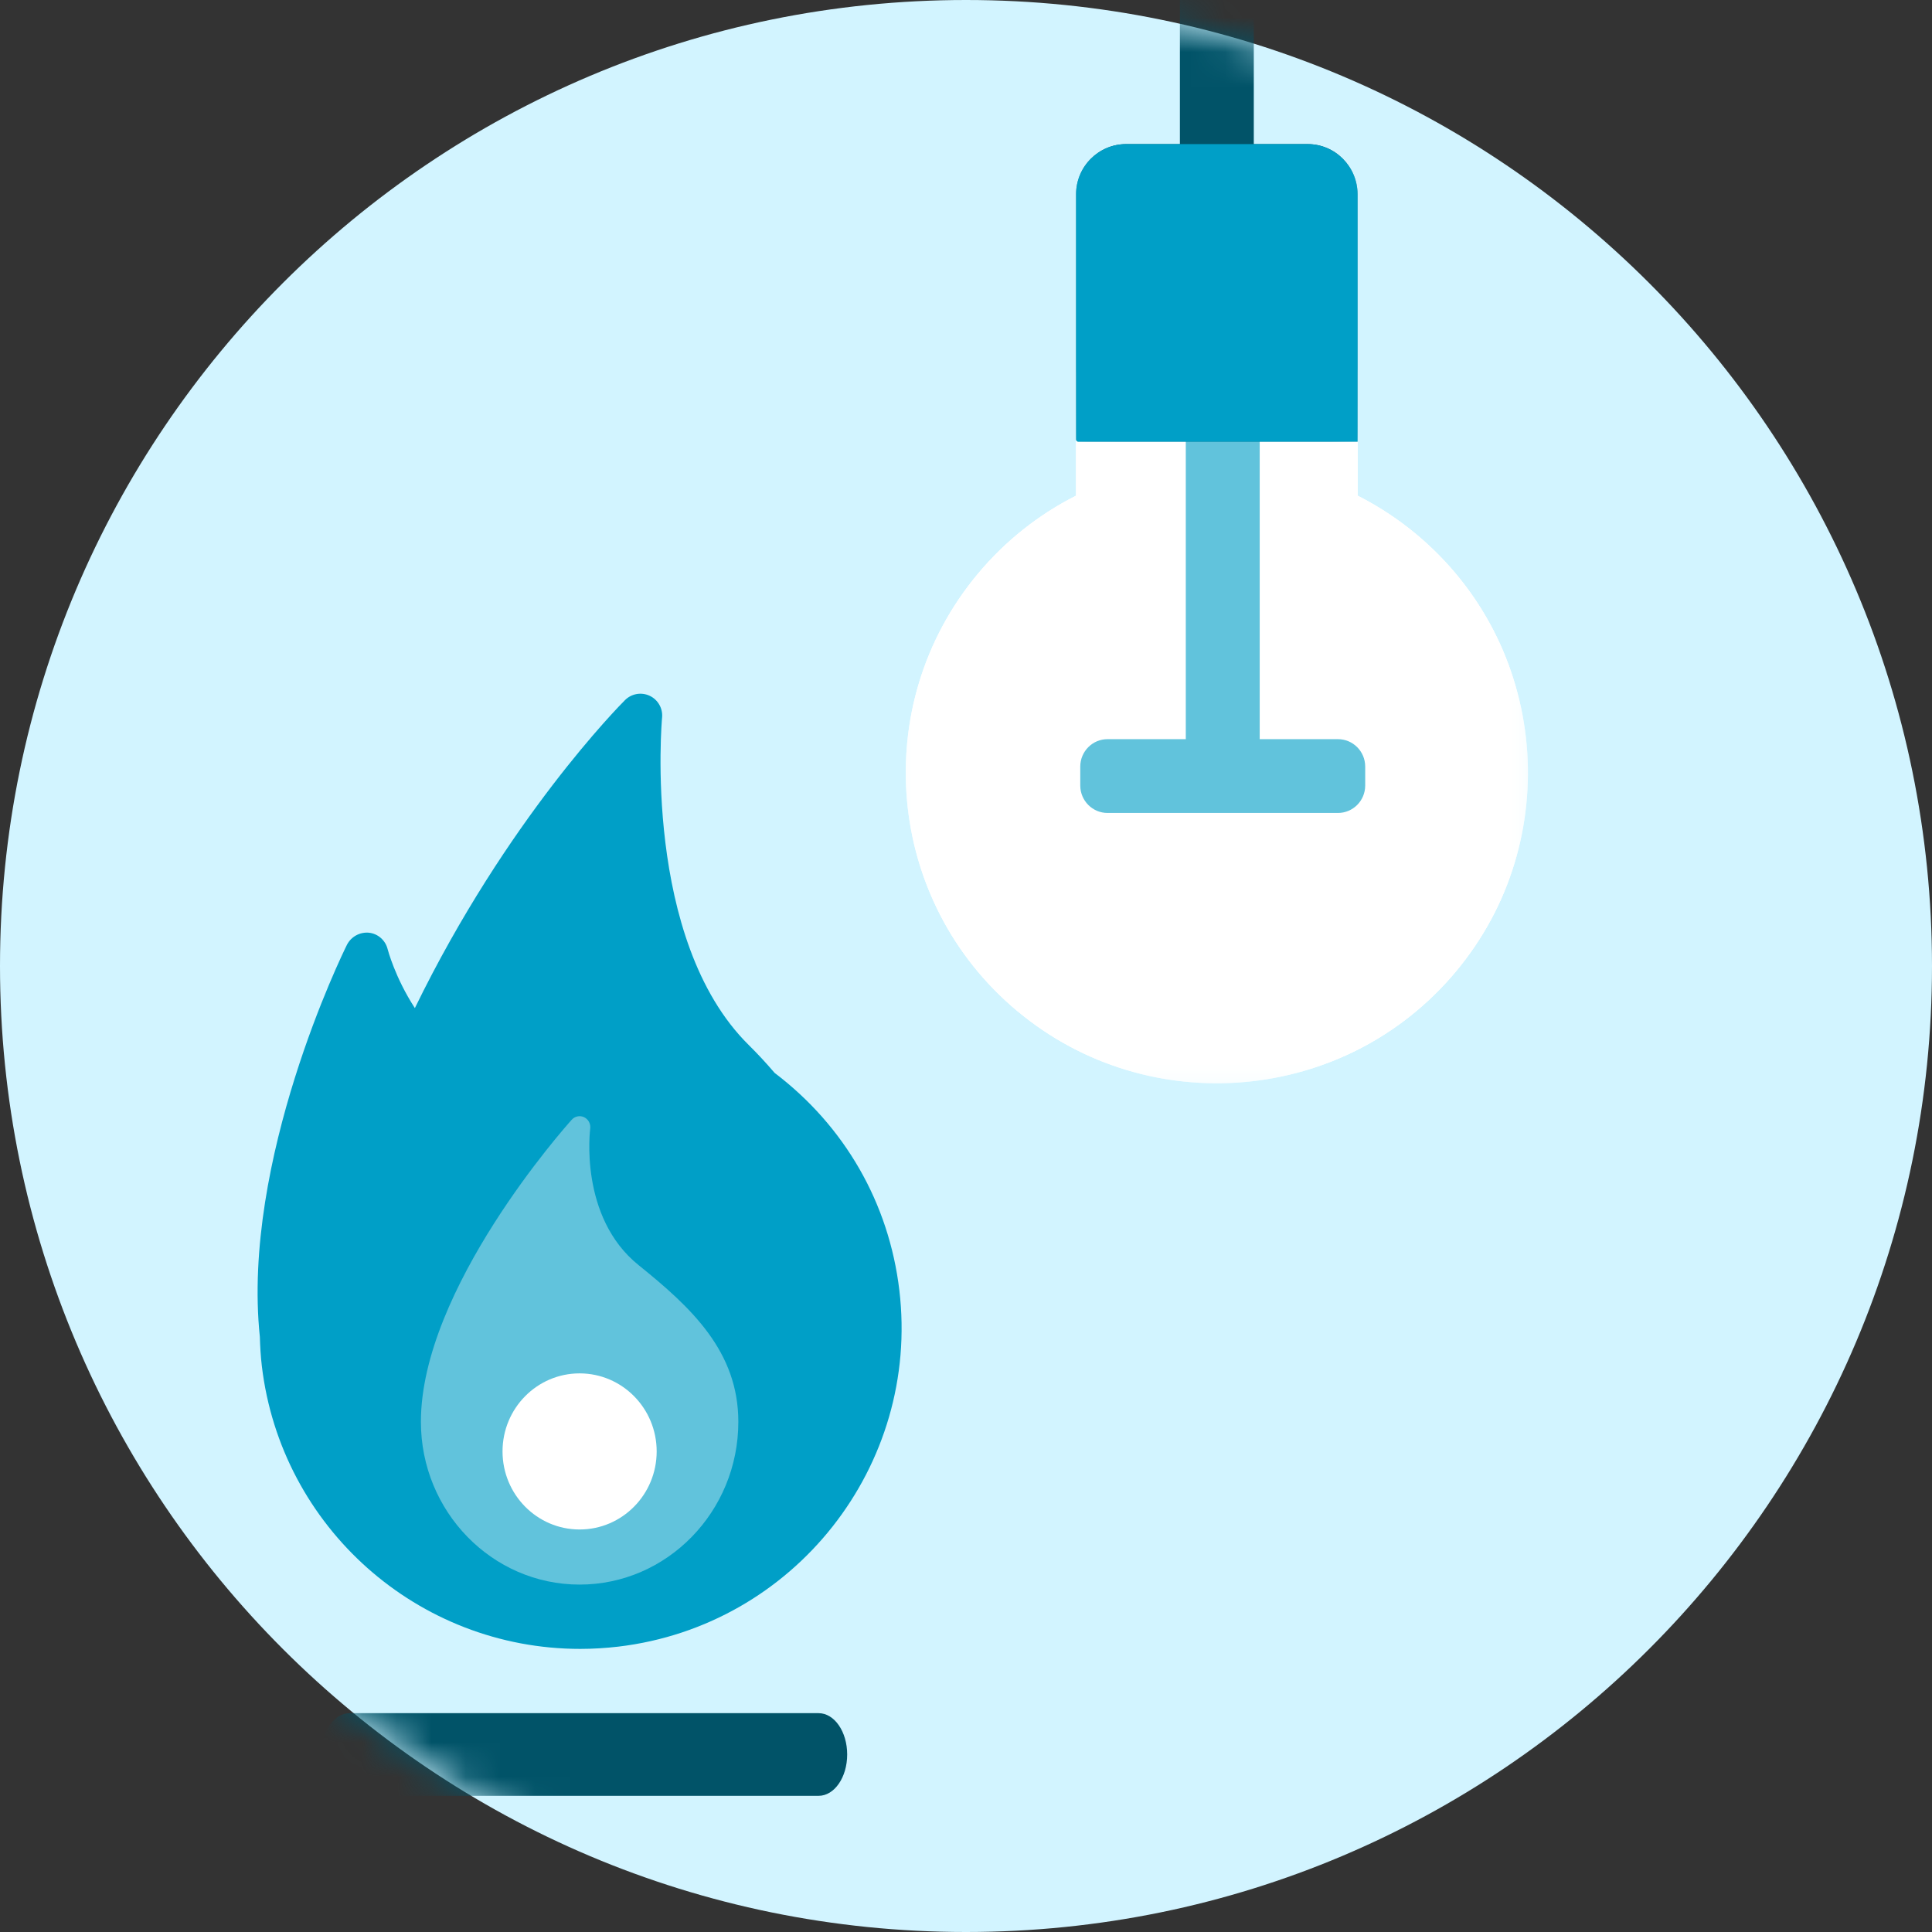
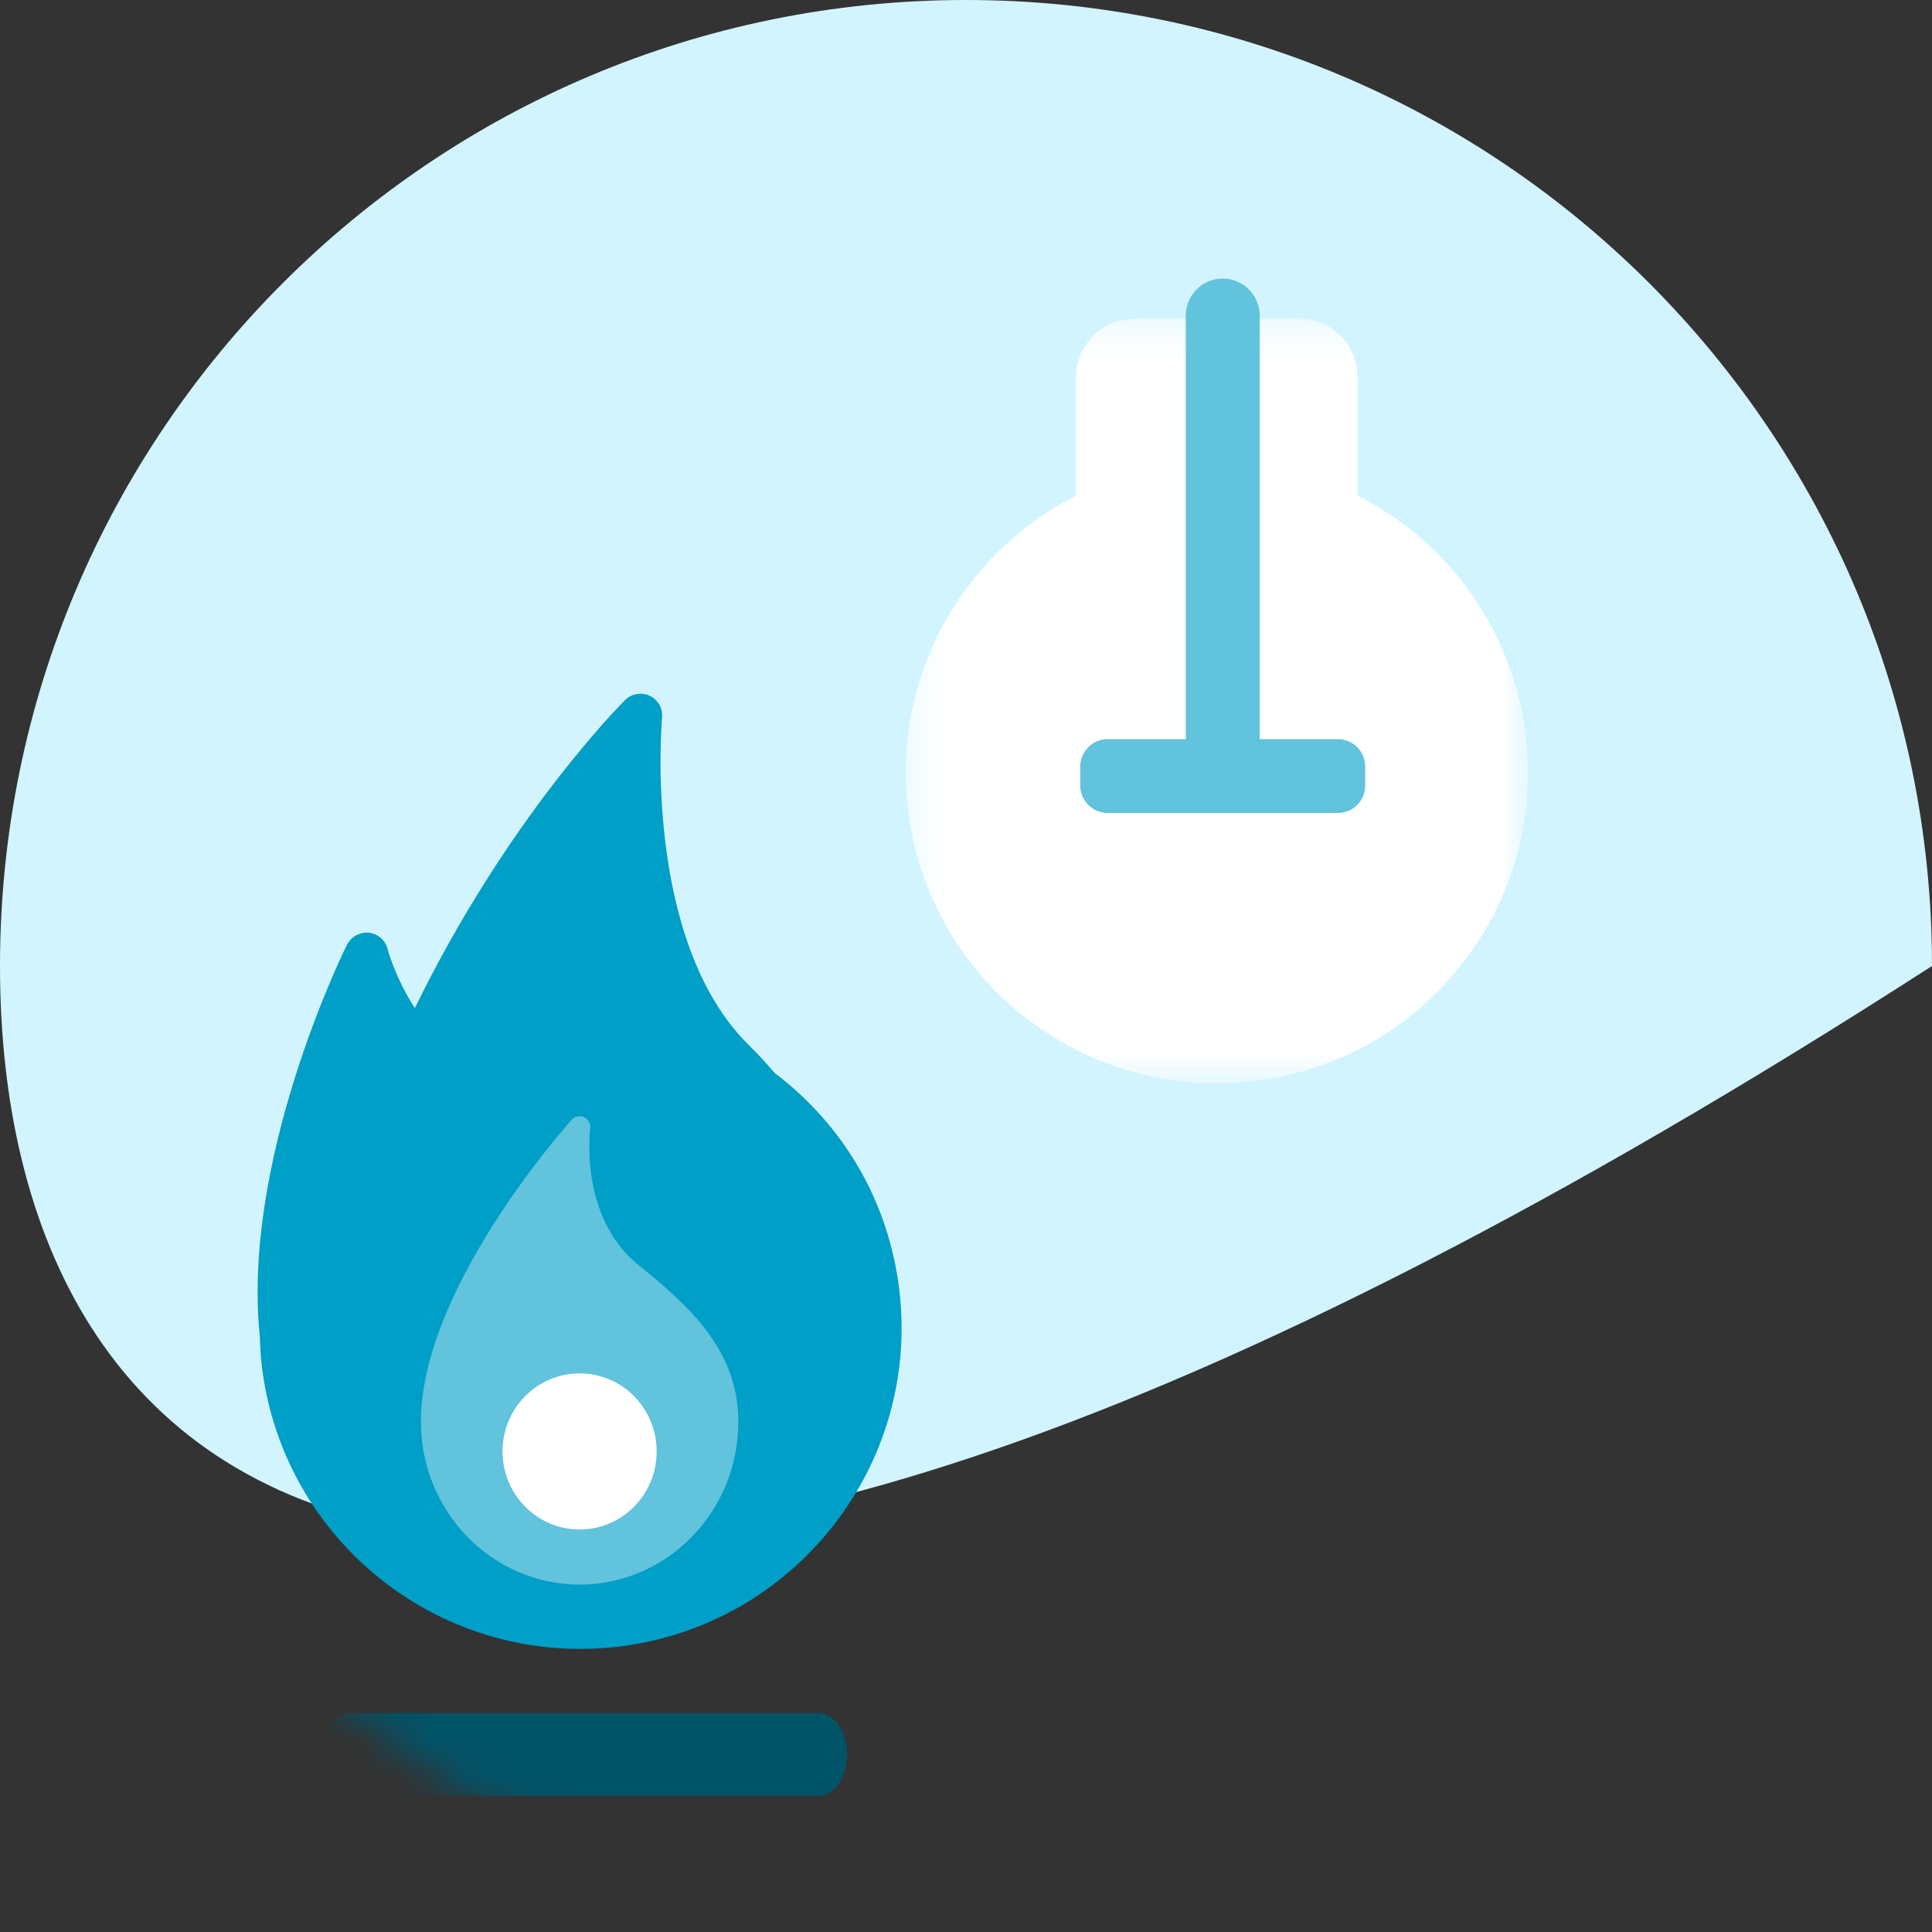
<svg xmlns="http://www.w3.org/2000/svg" width="56" height="56" viewBox="0 0 56 56" fill="none">
  <rect x="0" y="0" width="56" height="56" fill="#333333" stroke="none" />
-   <path d="M56 28C56 43.463 43.464 56 28 56C12.536 56 0 43.464 0 28C0 12.537 12.536 0 28 0C43.464 0 56 12.536 56 28Z" fill="#D2F4FF" />
+   <path d="M56 28C12.536 56 0 43.464 0 28C0 12.537 12.536 0 28 0C43.464 0 56 12.536 56 28Z" fill="#D2F4FF" />
  <mask id="mask0_925_9372" style="mask-type:alpha" maskUnits="userSpaceOnUse" x="0" y="0" width="56" height="56">
    <path d="M56 28C56 43.463 43.464 56 28 56C12.536 56 0 43.464 0 28C0 12.537 12.536 0 28 0C43.464 0 56 12.536 56 28Z" fill="#D2F4FF" />
  </mask>
  <g mask="url(#mask0_925_9372)">
    <mask id="mask1_925_9372" style="mask-type:alpha" maskUnits="userSpaceOnUse" x="26" y="9" width="19" height="23">
-       <path d="M26.254 9.24H44.288V31.399H26.254V9.24Z" fill="white" />
-     </mask>
+       </mask>
    <g mask="url(#mask1_925_9372)">
      <path d="M29.494 29.309C33.318 32.495 39.003 31.982 42.194 28.165C45.385 24.347 44.871 18.67 41.048 15.484C40.526 15.049 39.956 14.675 39.351 14.368V10.922C39.351 9.997 38.593 9.24 37.667 9.24H32.876C31.949 9.24 31.191 9.997 31.191 10.923V14.368C30.1 14.919 29.133 15.688 28.349 16.628C25.157 20.446 25.67 26.123 29.493 29.309" fill="white" />
    </g>
    <mask id="mask2_925_9372" style="mask-type:alpha" maskUnits="userSpaceOnUse" x="26" y="9" width="19" height="23">
      <path d="M26.254 9.24H44.288V31.399H26.254V9.24Z" fill="white" />
    </mask>
    <g mask="url(#mask2_925_9372)">
      <path d="M29.494 29.309C33.318 32.495 39.003 31.982 42.194 28.165C45.385 24.347 44.871 18.67 41.048 15.484C40.526 15.049 39.956 14.675 39.351 14.368V10.922C39.351 9.997 38.593 9.24 37.667 9.24H32.876C31.949 9.24 31.191 9.997 31.191 10.923V14.368C30.1 14.919 29.133 15.688 28.349 16.628C25.157 20.446 25.67 26.123 29.493 29.309" fill="white" />
    </g>
    <mask id="mask3_925_9372" style="mask-type:alpha" maskUnits="userSpaceOnUse" x="26" y="9" width="19" height="23">
-       <path d="M26.254 9.24H44.288V31.399H26.254V9.24Z" fill="white" />
-     </mask>
+       </mask>
    <g mask="url(#mask3_925_9372)">
-       <path d="M29.494 29.309C33.318 32.495 39.003 31.982 42.194 28.165C45.385 24.347 44.871 18.67 41.048 15.484C40.526 15.049 39.956 14.675 39.351 14.368V10.922C39.351 9.997 38.593 9.24 37.667 9.24H32.876C31.949 9.24 31.191 9.997 31.191 10.923V14.368C30.1 14.919 29.133 15.688 28.349 16.628C25.157 20.446 25.67 26.123 29.493 29.309" fill="white" />
-     </g>
+       </g>
    <path d="M35.442 8.073C36.032 8.075 36.511 8.553 36.513 9.142V22.127C36.509 22.719 36.03 23.197 35.442 23.196C34.853 23.197 34.374 22.719 34.371 22.127V9.143C34.374 8.551 34.853 8.073 35.442 8.073Z" fill="#61C3DC" />
    <mask id="mask4_925_9372" style="mask-type:alpha" maskUnits="userSpaceOnUse" x="31" y="-8" width="9" height="21">
      <path d="M31.191 -7.838H39.351V12.803H31.191L31.191 -7.838Z" fill="#015368" />
    </mask>
    <g mask="url(#mask4_925_9372)">
-       <path d="M37.9 4.177H36.342V-6.769C36.338 -7.361 35.859 -7.839 35.271 -7.839C34.682 -7.839 34.204 -7.361 34.2 -6.769V4.177H32.642C31.844 4.177 31.196 4.824 31.191 5.627V12.737C31.191 12.774 31.221 12.803 31.257 12.803H39.351V5.627C39.346 4.824 38.698 4.176 37.9 4.177Z" fill="#015368" />
-     </g>
+       </g>
    <path d="M39.571 22.215V22.774C39.568 23.212 39.214 23.564 38.78 23.564H32.103C31.669 23.564 31.316 23.212 31.312 22.774V22.214C31.316 21.777 31.669 21.424 32.103 21.425H38.78C39.214 21.424 39.568 21.777 39.571 22.214" fill="#61C3DC" />
-     <path d="M37.9 4.177H32.641C31.843 4.177 31.19 4.83 31.19 5.627V12.737C31.19 12.774 31.22 12.803 31.256 12.803H39.35V5.627C39.345 4.824 38.697 4.176 37.899 4.177" fill="#009FC7" />
    <path d="M26.068 37.398C25.768 34.874 24.486 32.64 22.453 31.099C22.215 30.82 21.965 30.55 21.704 30.292C18.615 27.244 19.184 20.863 19.191 20.798C19.216 20.533 19.072 20.281 18.832 20.168C18.591 20.055 18.306 20.104 18.117 20.292C17.971 20.438 14.694 23.741 12.025 29.22C11.446 28.328 11.239 27.522 11.236 27.512C11.172 27.254 10.955 27.063 10.693 27.035C10.431 27.011 10.18 27.148 10.058 27.382C9.932 27.634 6.997 33.626 7.532 38.751C7.54 39.029 7.556 39.309 7.589 39.591C8.143 44.267 12.111 47.794 16.818 47.794C17.186 47.794 17.559 47.771 17.927 47.728C23.022 47.121 26.674 42.487 26.068 37.398Z" fill="#009FC7" />
    <path d="M18.512 36.672C16.776 35.277 17.105 32.742 17.107 32.717C17.127 32.58 17.057 32.445 16.934 32.384C16.811 32.324 16.663 32.353 16.572 32.456C16.393 32.654 12.2 37.36 12.2 41.212C12.2 43.813 14.263 45.93 16.8 45.93C19.337 45.93 21.401 43.813 21.401 41.212C21.401 39.169 20.035 37.899 18.512 36.672Z" fill="#61C3DC" />
    <path d="M10.137 52.053C9.678 52.053 9.307 51.517 9.307 50.855C9.307 50.194 9.678 49.657 10.137 49.657H23.727C24.186 49.657 24.556 50.194 24.556 50.855C24.556 51.517 24.185 52.053 23.727 52.053H10.137Z" fill="#015368" />
    <path d="M16.8 44.333C18.034 44.333 19.034 43.32 19.034 42.07C19.034 40.821 18.034 39.808 16.8 39.808C15.566 39.808 14.566 40.821 14.566 42.07C14.566 43.32 15.566 44.333 16.8 44.333Z" fill="white" />
  </g>
</svg>